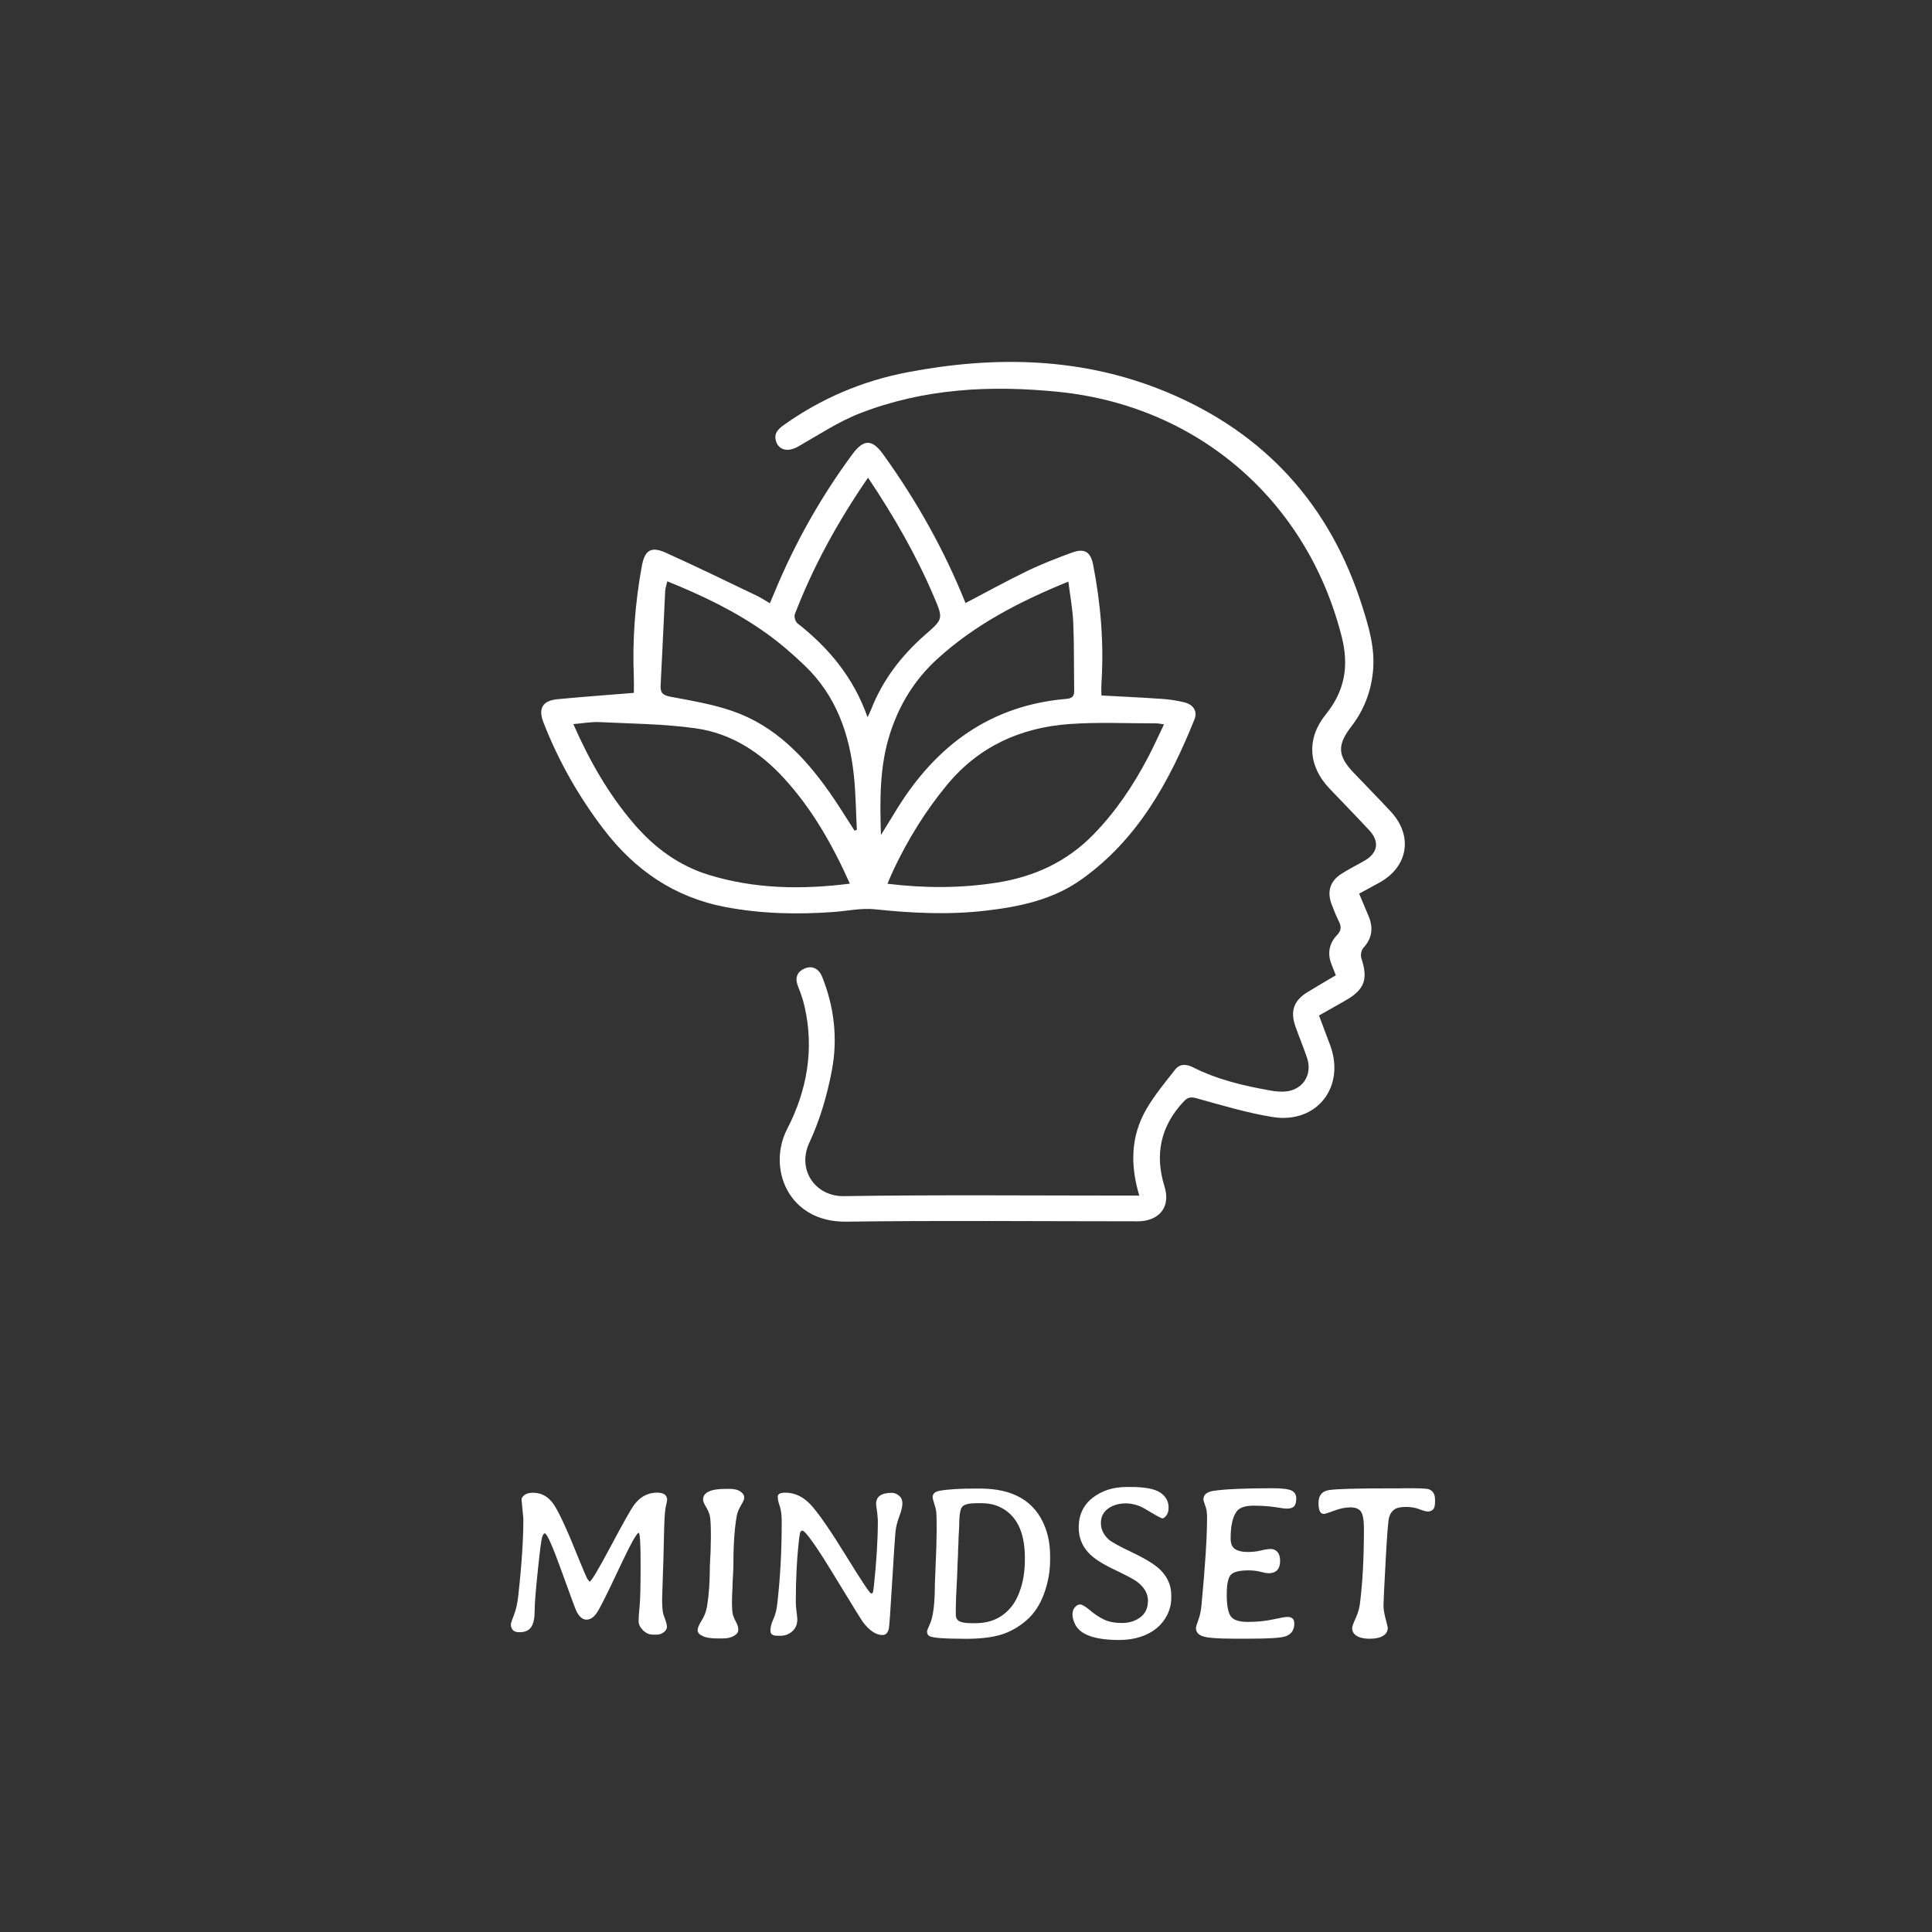
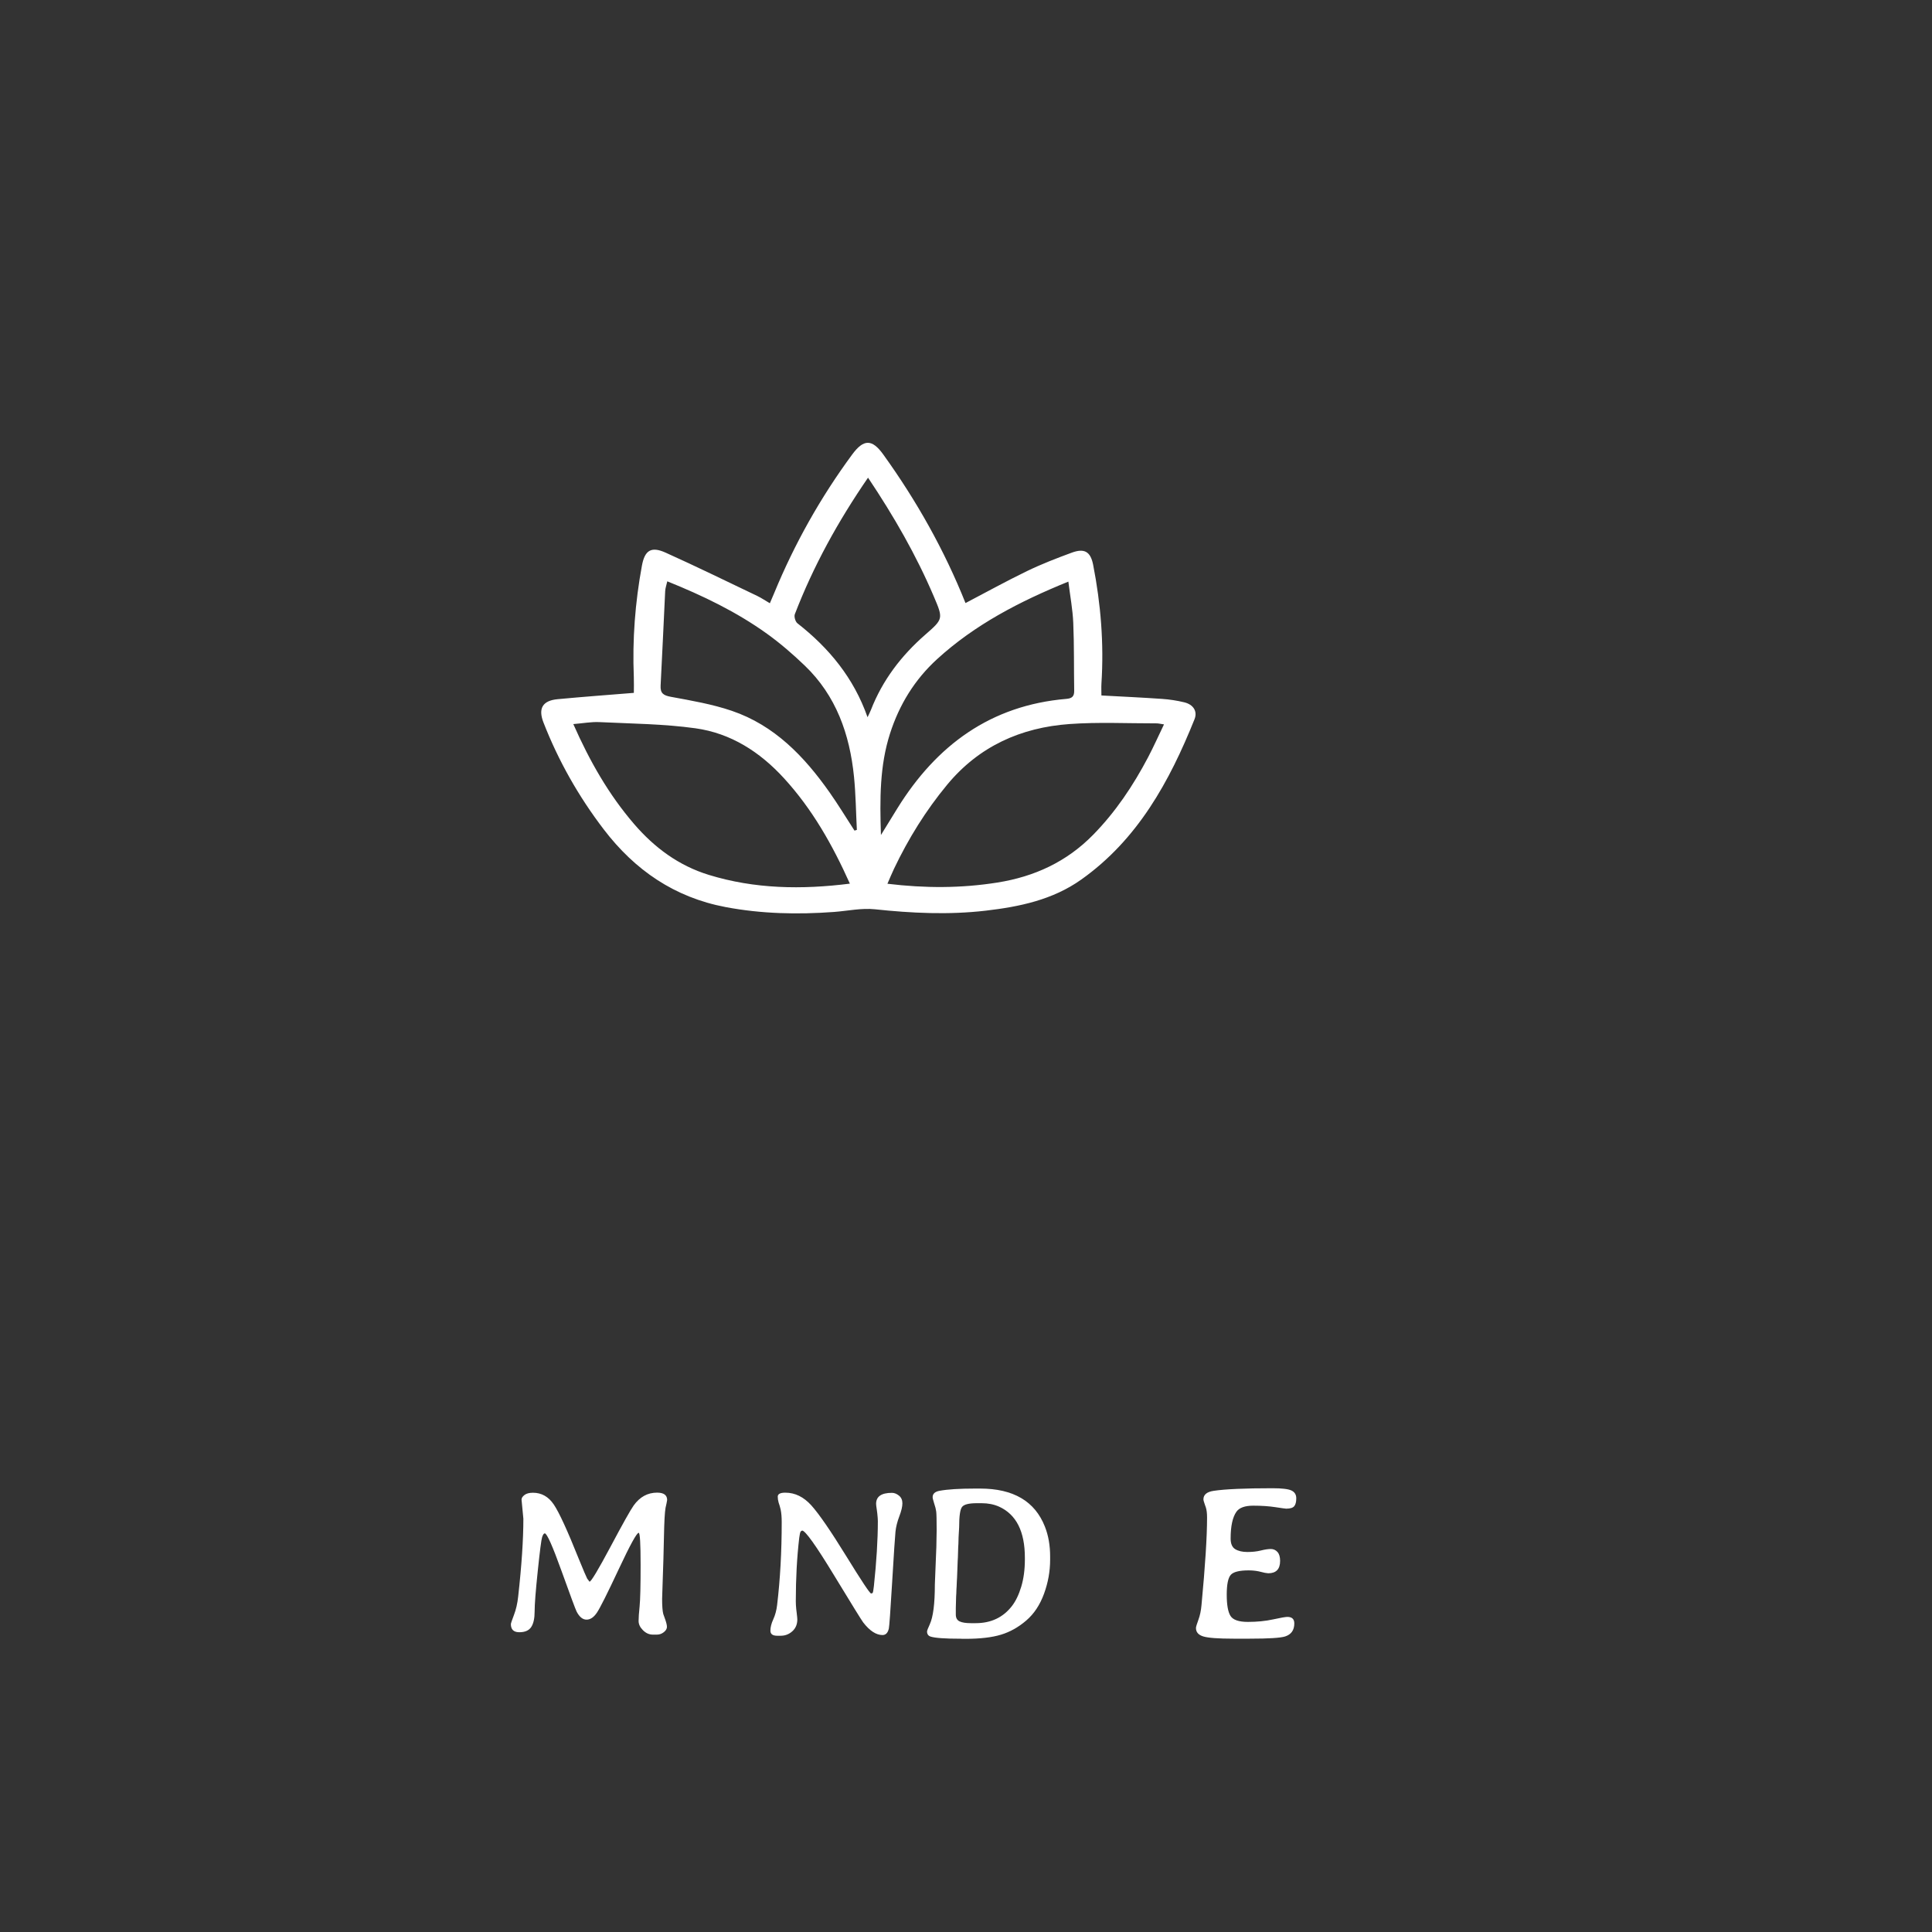
<svg xmlns="http://www.w3.org/2000/svg" version="1.1" id="Layer_1" x="0px" y="0px" viewBox="0 0 750 750" style="enable-background:new 0 0 750 750;" xml:space="preserve">
  <rect x="0" y="0" width="750" height="750" fill="#333333" stroke="none" />
  <style type="text/css"> .st0{fill:#FFFFFF;stroke:#FFFFFF;stroke-width:3;stroke-miterlimit:10;} .st1{fill:#FFFFFF;} .st2{fill:none;stroke:#F90B0B;stroke-width:3;stroke-miterlimit:10;} .st3{fill:none;stroke:#F90B0B;stroke-width:4;stroke-miterlimit:10;} .st4{fill:#67356D;} .st5{fill:none;stroke:#FFFFFF;stroke-width:9;stroke-linecap:round;stroke-linejoin:round;} .st6{fill:none;stroke:#FFFFFF;stroke-width:10;stroke-linecap:round;stroke-linejoin:round;} </style>
  <g>
    <g>
      <g>
        <path class="st1" d="M246.06,268.97c0-1.91,0.07-4.01-0.01-6.09c-0.6-14.55,0.5-28.97,3.14-43.28c1.1-5.95,3.55-7.61,9.19-5.07 c11.97,5.39,23.76,11.16,35.6,16.82c1.54,0.74,2.97,1.72,4.88,2.83c0.62-1.46,1.19-2.75,1.72-4.04 c7.89-19.13,17.96-37.05,30.24-53.71c4.45-6.04,7.72-6.04,12.05-0.02c12.94,17.98,23.73,37.15,31.94,57.7 c8.02-4.2,15.87-8.54,23.93-12.44c5.61-2.71,11.45-4.97,17.3-7.12c4.91-1.81,7.31-0.45,8.32,4.71 c2.97,15.2,4.22,30.54,3.22,46.03c-0.1,1.56-0.01,3.13-0.01,4.69c7.93,0.43,15.73,0.79,23.51,1.33c2.91,0.2,5.83,0.64,8.66,1.33 c3.47,0.84,5.22,3.45,3.97,6.57c-9.73,24.22-22.06,46.7-44,62.26c-11.07,7.85-23.93,10.53-37.13,12.06 c-14.35,1.66-28.63,0.97-42.96-0.55c-5.19-0.55-10.57,0.64-15.86,1.04c-14.11,1.04-28.14,0.74-42.1-1.9 c-19.81-3.75-35.19-14.32-47.27-30.13c-9.74-12.75-17.59-26.57-23.42-41.53c-2.13-5.47-0.34-8.5,5.54-9.04 C226.25,270.5,236.03,269.78,246.06,268.97z M329.92,343.03c-6.72-14.99-14.57-28.89-25.56-40.9 c-9.38-10.26-20.67-17.5-34.38-19.41c-12.31-1.71-24.85-1.8-37.3-2.4c-3.2-0.15-6.43,0.47-10.12,0.77 c6.36,14.4,13.75,27.36,23.63,38.83c7.89,9.15,17.29,16.12,28.94,19.7C292.99,345.11,311.19,345.39,329.92,343.03z M451.86,281.21c-1.4-0.2-2.15-0.41-2.9-0.4c-11.27,0.02-22.58-0.55-33.79,0.26c-18.89,1.36-35.16,8.64-47.52,23.6 c-8.27,10-15.03,20.91-20.6,32.6c-0.87,1.82-1.63,3.7-2.55,5.8c14.65,1.77,28.66,1.76,42.69-0.47 c14.35-2.28,26.85-8.03,37.12-18.49c8.75-8.91,15.59-19.15,21.37-30.13C447.82,289.91,449.7,285.7,451.86,281.21z M341.98,324.15 c2.51-4.07,4.43-7.22,6.38-10.36c15.18-24.49,36.21-39.99,65.62-42.49c2.17-0.18,3.06-0.96,3.02-3.16 c-0.14-8.78,0.01-17.56-0.36-26.33c-0.22-5.19-1.2-10.36-1.9-16.03c-19.01,7.73-36.26,16.69-50.92,30.06 c-8.75,7.98-14.72,17.7-18.33,28.97C341.48,297.33,341.53,310.17,341.98,324.15z M331.71,322.44c0.31-0.09,0.61-0.19,0.92-0.28 c-0.35-6.89-0.42-13.81-1.11-20.67c-1.66-16.43-6.91-31.42-19.15-43.14c-4.59-4.4-9.45-8.61-14.61-12.32 c-11.88-8.54-24.99-14.83-38.72-20.36c-0.34,1.52-0.77,2.67-0.82,3.84c-0.61,12.2-1.11,24.41-1.77,36.6 c-0.17,3.08,1.12,3.86,4.03,4.4c7.93,1.46,15.98,2.84,23.58,5.42c16.57,5.63,28.14,17.7,37.95,31.63 C325.43,312.41,328.49,317.48,331.71,322.44z M336.97,185.43c-11.67,16.96-21.24,34.35-28.42,53.01 c-0.36,0.94,0.21,2.89,1.01,3.52c12.25,9.59,21.84,21.15,27.22,36.46c0.58-1.24,1.01-2.04,1.33-2.87 c4.49-11.52,11.77-21.02,21-29.1c7.05-6.17,7.13-6.17,3.39-14.92C355.67,215.49,347.03,200.46,336.97,185.43z" />
-         <path class="st1" d="M442.27,464.13c-3.63-12.07-3.24-23.21,2.74-33.54c3.17-5.48,7.3-10.42,11.23-15.43 c1.82-2.33,4.45-2.08,6.92-0.82c9.48,4.8,19.69,7.17,30.05,9.01c1.56,0.28,3.17,0.44,4.76,0.42c7.31-0.05,11.74-6.15,9.43-13.08 c-1.39-4.16-3.11-8.2-4.55-12.34c-2.06-5.89-0.57-9.97,4.77-13.24c3.5-2.15,7.07-4.2,10.95-6.51c-0.55-1.39-1.05-2.71-1.59-4.01 c-1.77-4.25-1.1-8.27,1.97-11.49c1.85-1.94,1.79-3.44,0.74-5.54c-1.06-2.14-1.95-4.37-2.79-6.61c-1.82-4.87-0.56-8.92,3.86-11.75 c2.9-1.87,6.02-3.39,9.01-5.12c5.14-2.96,5.85-7.41,1.75-11.8c-5.08-5.45-10.28-10.79-15.42-16.18c-8.29-8.7-9-19.44-1.4-28.81 c7.29-8.99,9.02-18.64,6.21-29.86c-13.22-52.81-55.62-89.71-109.7-95.28c-26.41-2.72-52.42-1.41-77.36,8.29 c-8.45,3.28-16.17,8.46-24.12,12.97c-3.75,2.13-7.4,1.42-8.48-2.13c-0.91-2.99,0.78-4.69,3-6.27 c14.52-10.34,30.61-17.17,48.04-20.5c34.36-6.55,68.4-5.85,101.1,7.89c37.72,15.85,62.9,43.6,75.34,82.67 c2.58,8.1,5.04,16.26,4.31,24.98c-0.69,8.18-3.46,15.49-8.47,21.99c-5.53,7.18-5.34,11.33,0.83,17.84 c4.85,5.12,9.83,10.12,14.61,15.3c8.59,9.33,6.62,21.27-4.42,27.4c-2.54,1.41-5.11,2.79-7.97,4.34c1.24,2.96,2.4,5.75,3.59,8.53 c1.97,4.6,1.56,8.71-1.97,12.54c-0.8,0.87-1.14,2.87-0.75,4.04c2.67,8.01,1.24,12.13-6.02,16.27c-3.34,1.91-6.69,3.8-10.43,5.92 c1.44,3.85,2.87,7.65,4.29,11.44c6.1,16.21-5.12,30.71-22.24,27.98c-10.03-1.6-19.85-4.61-29.68-7.31 c-2.32-0.64-3.44-0.29-5.01,1.4c-8.9,9.56-11.19,20.51-7.34,32.87c2.28,7.31-1.31,12.74-8.95,13.46 c-1.06,0.1-2.13,0.05-3.19,0.05c-37.13,0-74.26-0.36-111.38,0.14c-22.64,0.31-30.76-20.85-22.97-35.96 c7.68-14.88,10.59-30.89,6.75-47.6c-0.59-2.58-1.45-5.12-2.45-7.56c-1.25-3.08-0.85-5.54,2.24-7.04c2.93-1.42,5.71-0.24,7.05,3.1 c4.68,11.64,6.08,23.9,3.82,36.06c-1.8,9.7-4.66,19.47-8.81,28.38c-4.83,10.36,2.21,20.88,13.43,20.71 c36.59-0.56,73.19-0.21,109.78-0.21C438.81,464.13,440.25,464.13,442.27,464.13z" />
      </g>
    </g>
    <g>
      <path class="st1" d="M203.17,589.56l-0.71-7.43c0-0.58,0.37-1.17,1.12-1.76c0.75-0.59,1.85-0.89,3.32-0.89 c3.35,0,6.05,1.54,8.11,4.61c2.06,3.07,5.26,10.04,9.61,20.92c1.88,4.59,2.99,7.2,3.32,7.8l0.91,1.2c0.61,0,3.32-4.51,8.13-13.53 c4.81-9.05,7.82-14.4,9.01-16.06c2.38-3.32,5.41-4.98,9.09-4.98c2.6,0,3.9,0.96,3.9,2.86l-0.25,1.37l-0.37,1.66 c-0.3,1.69-0.51,5.44-0.62,11.27c-0.11,5.82-0.28,11.67-0.5,17.54l-0.21,6.56c0,2.79,0.15,4.76,0.46,5.89l0.58,1.62 c0.55,1.49,0.83,2.61,0.83,3.34c0,0.73-0.4,1.42-1.2,2.05c-0.8,0.64-1.7,0.96-2.7,0.96h-1.58c-1.41,0-2.68-0.57-3.82-1.7 c-1.13-1.13-1.7-2.33-1.7-3.59s0.13-3.15,0.39-5.67c0.26-2.52,0.39-7.91,0.39-16.17c0-8.26-0.25-12.39-0.75-12.39 c-0.75,0-3.33,4.71-7.74,14.11c-4.41,9.41-7.23,15.03-8.45,16.85c-1.22,1.83-2.57,2.74-4.05,2.74c-1.48,0-2.76-1.04-3.84-3.11 c-0.42-0.8-2.37-6.06-5.87-15.79c-3.5-9.73-5.67-14.59-6.5-14.59c-0.36,0-0.7,0.48-1.02,1.43c-0.32,0.95-0.89,5.33-1.7,13.13 c-0.82,7.8-1.22,13.05-1.22,15.75c0,2.7-0.44,4.72-1.33,6.06c-0.89,1.34-2.42,2.01-4.61,2.01c-2.19,0-3.28-1.05-3.28-3.15 c0-0.28,0.4-1.47,1.2-3.57c0.8-2.1,1.34-4.44,1.62-7.01C202.51,607.69,203.17,597.58,203.17,589.56z" />
-       <path class="st1" d="M280.74,636.04h-2.37c-2.41,0-4.27-0.3-5.58-0.91c-1.31-0.61-1.97-1.36-1.97-2.26c0-0.9,0.53-2.17,1.58-3.82 c1.05-1.65,1.74-3.48,2.08-5.5c0.72-4.32,1.08-9.48,1.08-15.48c0-0.03,0.04-0.86,0.12-2.49l0.17-3.24l0.12-5.64 c0-4.37-0.14-7.13-0.42-8.28c-0.28-1.15-0.78-2.31-1.51-3.49c-0.73-1.18-1.1-2.11-1.1-2.8c0-2.77,2.93-4.15,8.8-4.15h1.58 c1.74,0,3.11,0.34,4.09,1.02c0.98,0.68,1.47,1.38,1.47,2.1v0.62c0,0.39-0.42,1.3-1.27,2.74c-0.84,1.44-1.38,2.78-1.6,4.03 c-0.89,4.87-1.33,11.66-1.33,20.38l-0.29,5.77c-0.03,0.55-0.04,1.09-0.04,1.62l-0.12,2.45l-0.08,3.15c0,2.71,0.16,4.51,0.48,5.39 c0.32,0.89,0.73,1.77,1.22,2.66c0.5,0.89,0.75,1.81,0.75,2.78s-0.59,1.77-1.76,2.41C283.66,635.73,282.29,636.04,280.74,636.04z" />
      <path class="st1" d="M340.1,583.79c0-2.85,2.05-4.27,6.14-4.27c0.94,0,1.85,0.36,2.74,1.08c0.89,0.72,1.33,1.72,1.33,2.99 c0,1.27-0.4,2.96-1.2,5.06c-0.8,2.1-1.3,4.1-1.49,5.98c-0.19,1.88-0.62,8.41-1.29,19.59s-1.09,17.18-1.29,18.01 c-0.39,1.66-1.2,2.49-2.45,2.49c-2.46,0-4.95-1.62-7.47-4.86c-0.58-0.75-4.38-6.88-11.39-18.41 c-7.01-11.53-11.13-17.29-12.35-17.29l-0.54,0.33c-0.22,0.33-0.42,1.16-0.58,2.49c-0.89,7.58-1.33,15.79-1.33,24.61 c0,0.94,0.06,1.96,0.17,3.07l0.17,1.41c0.17,1.38,0.25,2.24,0.25,2.57c0,1.91-0.64,3.44-1.93,4.61c-1.29,1.16-2.79,1.74-4.5,1.74 h-1.41c-1.74,0-2.61-0.66-2.61-1.97s0.37-2.79,1.12-4.42c0.75-1.63,1.25-3.49,1.49-5.56c1.19-9.99,1.78-20.71,1.78-32.17 c0-1.96-0.14-3.6-0.42-4.9l-0.37-1.41l-0.42-1.29c-0.22-0.77-0.33-1.54-0.33-2.28c0-1.02,0.98-1.54,2.95-1.54 c3.76,0,7.13,1.65,10.11,4.96c2.97,3.31,7.46,9.83,13.47,19.57c6,9.74,9.24,14.61,9.71,14.61l0.58-0.17 c0.17-0.25,0.33-1.13,0.5-2.66c1.02-9.6,1.54-18.03,1.54-25.28c0-0.64-0.07-1.6-0.21-2.91l-0.17-1.33 C340.19,584.93,340.1,584.1,340.1,583.79z" />
      <path class="st1" d="M362.05,581.22c0-1.33,0.89-2.16,2.66-2.49c3.15-0.58,7.75-0.87,13.78-0.87h1.99 c12.89,0,21.28,4.93,25.15,14.78c1.36,3.43,2.03,7.29,2.03,11.58v0.25v1.04c0,4.46-0.79,8.85-2.37,13.18s-3.88,7.8-6.91,10.4 c-3.03,2.6-6.3,4.44-9.82,5.5c-3.51,1.06-8.09,1.6-13.74,1.6h-0.95l-1-0.04c-6.03,0-9.91-0.28-11.62-0.83 c-0.91-0.3-1.37-0.97-1.37-1.99c0-0.3,0.36-1.25,1.08-2.82c1.3-2.85,1.95-7.98,1.95-15.4l0.5-12.58l0.08-1.91l0.12-6.6 c0-3.93-0.06-6.34-0.17-7.22c-0.11-0.88-0.37-1.94-0.79-3.15C362.26,582.41,362.05,581.6,362.05,581.22z M372.34,592.88 c-0.19,2.91-0.29,5.06-0.29,6.47l-0.08,1.33l-0.12,3.94l-0.08,1.33l-0.17,4.61c-0.06,0.88-0.08,1.55-0.08,1.99l-0.08,1.33 c-0.06,0.88-0.08,1.54-0.08,1.95l-0.08,1.29c-0.03,0.44-0.04,0.89-0.04,1.33l-0.08,1.29l-0.12,4.52v2.49 c0,1.33,0.5,2.22,1.49,2.68s2.45,0.68,4.36,0.68h1.87c5.92,0,10.6-2.2,14.03-6.6c1.49-1.91,2.71-4.43,3.65-7.55 c0.94-3.12,1.41-6.64,1.41-10.54v-0.71c0-10.21-3.35-16.82-10.04-19.84c-1.99-0.88-4.23-1.33-6.72-1.33h-1.91 c-3.1,0-5.01,0.49-5.73,1.47C372.7,586,372.34,588.62,372.34,592.88z" />
-       <path class="st1" d="M453.65,585.24c0,1.3-0.29,2.32-0.87,3.07c-0.58,0.75-1.09,1.12-1.52,1.12c-0.43,0-2.64-1.2-6.62-3.61 c-2.44-1.47-4.99-2.2-7.66-2.2c-2.67,0-4.94,0.67-6.81,2.01c-1.87,1.34-2.8,3.22-2.8,5.62c0,2.41,1.01,4.54,3.03,6.39 c1.02,0.94,4.14,2.65,9.34,5.12c5.2,2.48,8.8,4.73,10.79,6.74c2.77,2.82,4.15,6.05,4.15,9.67v1.41c-0.03,2.19-0.57,4.33-1.62,6.43 c-2.02,3.98-5.44,6.78-10.25,8.38c-2.49,0.83-5.26,1.25-8.3,1.25c-9.44,0-15.15-2.02-17.14-6.06c-0.69-1.41-1.04-2.7-1.04-3.86 c0-1.11,0.3-2.02,0.91-2.74c0.61-0.75,1.3-1.12,2.08-1.12c0.77,0,2.04,0.75,3.8,2.24c1.76,1.49,3.56,2.69,5.42,3.59 c1.85,0.9,4.19,1.35,7.01,1.35s5.21-0.75,7.16-2.24c1.95-1.49,2.93-3.62,2.93-6.39c0-2.77-1.4-5.21-4.19-7.35 c-1.25-0.94-4.21-2.53-8.9-4.75c-4.69-2.23-8-4.38-9.94-6.46c-2.57-2.74-3.86-6.03-3.86-9.88c0-4.87,1.8-8.71,5.4-11.52 c3.6-2.81,8.02-4.21,13.28-4.21h1.45c5.45,0,9.28,0.71,11.48,2.14C452.55,580.84,453.65,582.78,453.65,585.24z" />
      <path class="st1" d="M485.15,636.13h-6.31c-5.92,0-9.83-0.29-11.73-0.87c-1.9-0.58-2.84-1.67-2.84-3.28 c0-0.42,0.31-1.46,0.93-3.13c0.62-1.67,1.03-3.59,1.22-5.75c1.44-15.22,2.16-26.55,2.16-33.99c0-1.6-0.15-2.9-0.46-3.9l-0.37-1.04 c-0.39-1.08-0.58-1.79-0.58-2.12c0-1.83,1.34-2.93,4.03-3.32c4.45-0.66,12.05-1,22.79-1c3.68,0,6.14,0.3,7.37,0.89 c1.23,0.6,1.85,1.6,1.85,3.01c0,1.41-0.26,2.44-0.79,3.07c-0.53,0.64-1.56,0.96-3.11,0.96c-0.28,0-1.67-0.19-4.19-0.58 c-2.52-0.39-5.4-0.58-8.63-0.58s-5.41,0.79-6.52,2.37c-1.49,2.13-2.24,5.59-2.24,10.38c0,2.02,0.59,3.4,1.78,4.13 c1.19,0.73,2.76,1.1,4.71,1.1c1.95,0,3.7-0.19,5.25-0.58c1.55-0.39,2.84-0.58,3.86-0.58c1.02,0,1.88,0.38,2.57,1.14 c0.69,0.76,1.04,1.92,1.04,3.47c0,3.21-1.54,4.81-4.61,4.81l-1.29-0.17l-2.45-0.58c-1.25-0.25-2.55-0.37-3.9-0.37 c-3.6,0-5.91,0.59-6.93,1.76c-1.02,1.18-1.54,3.73-1.54,7.66s0.48,6.68,1.45,8.24c0.97,1.56,3.22,2.34,6.77,2.34 c3.54,0,6.8-0.32,9.77-0.97c2.97-0.65,4.82-0.97,5.54-0.97c1.8,0,2.7,0.84,2.7,2.53c0,2.6-1.19,4.29-3.57,5.06 C497.09,635.84,492.51,636.13,485.15,636.13z" />
-       <path class="st1" d="M557.08,583.08c0,1.49-0.28,2.48-0.85,2.97c-0.57,0.48-1.18,0.72-1.85,0.72c-0.03,0-0.06,0-0.08,0 c-0.66,0-1.74-0.29-3.24-0.87c-1.52-0.61-3.31-0.91-5.38-0.91c-2.06,0-3.57,0.36-4.52,1.08c-0.96,0.72-1.61,1.76-1.95,3.13 c-0.35,1.37-0.79,7.08-1.33,17.14c-0.54,10.06-0.81,15.73-0.81,17.02c0,1.29,0.28,2.98,0.83,5.08c0.55,2.1,0.83,3.25,0.83,3.45 c0,1.36-0.62,2.41-1.85,3.15c-1.23,0.75-2.94,1.12-5.13,1.12c-2.19,0-3.87-0.37-5.06-1.1c-1.19-0.73-1.78-1.75-1.78-3.05 c0-0.58,0.44-1.82,1.31-3.71c0.87-1.89,1.43-3.76,1.68-5.58c1.05-8.11,1.58-17.83,1.58-29.18c0-3.4-0.39-5.65-1.16-6.74 c-0.77-1.09-2.13-1.64-4.07-1.64c-1.94,0-4.03,0.42-6.27,1.27s-3.61,1.27-4.11,1.27c-1.36,0-2.03-1.42-2.03-4.28 c0-2.85,1.33-4.5,3.98-4.96s11.03-0.69,25.11-0.69h2.41l2.37-0.04c5.15,0,8.07,0.11,8.76,0.33c1.74,0.55,2.61,1.91,2.61,4.07 V583.08z" />
    </g>
  </g>
</svg>